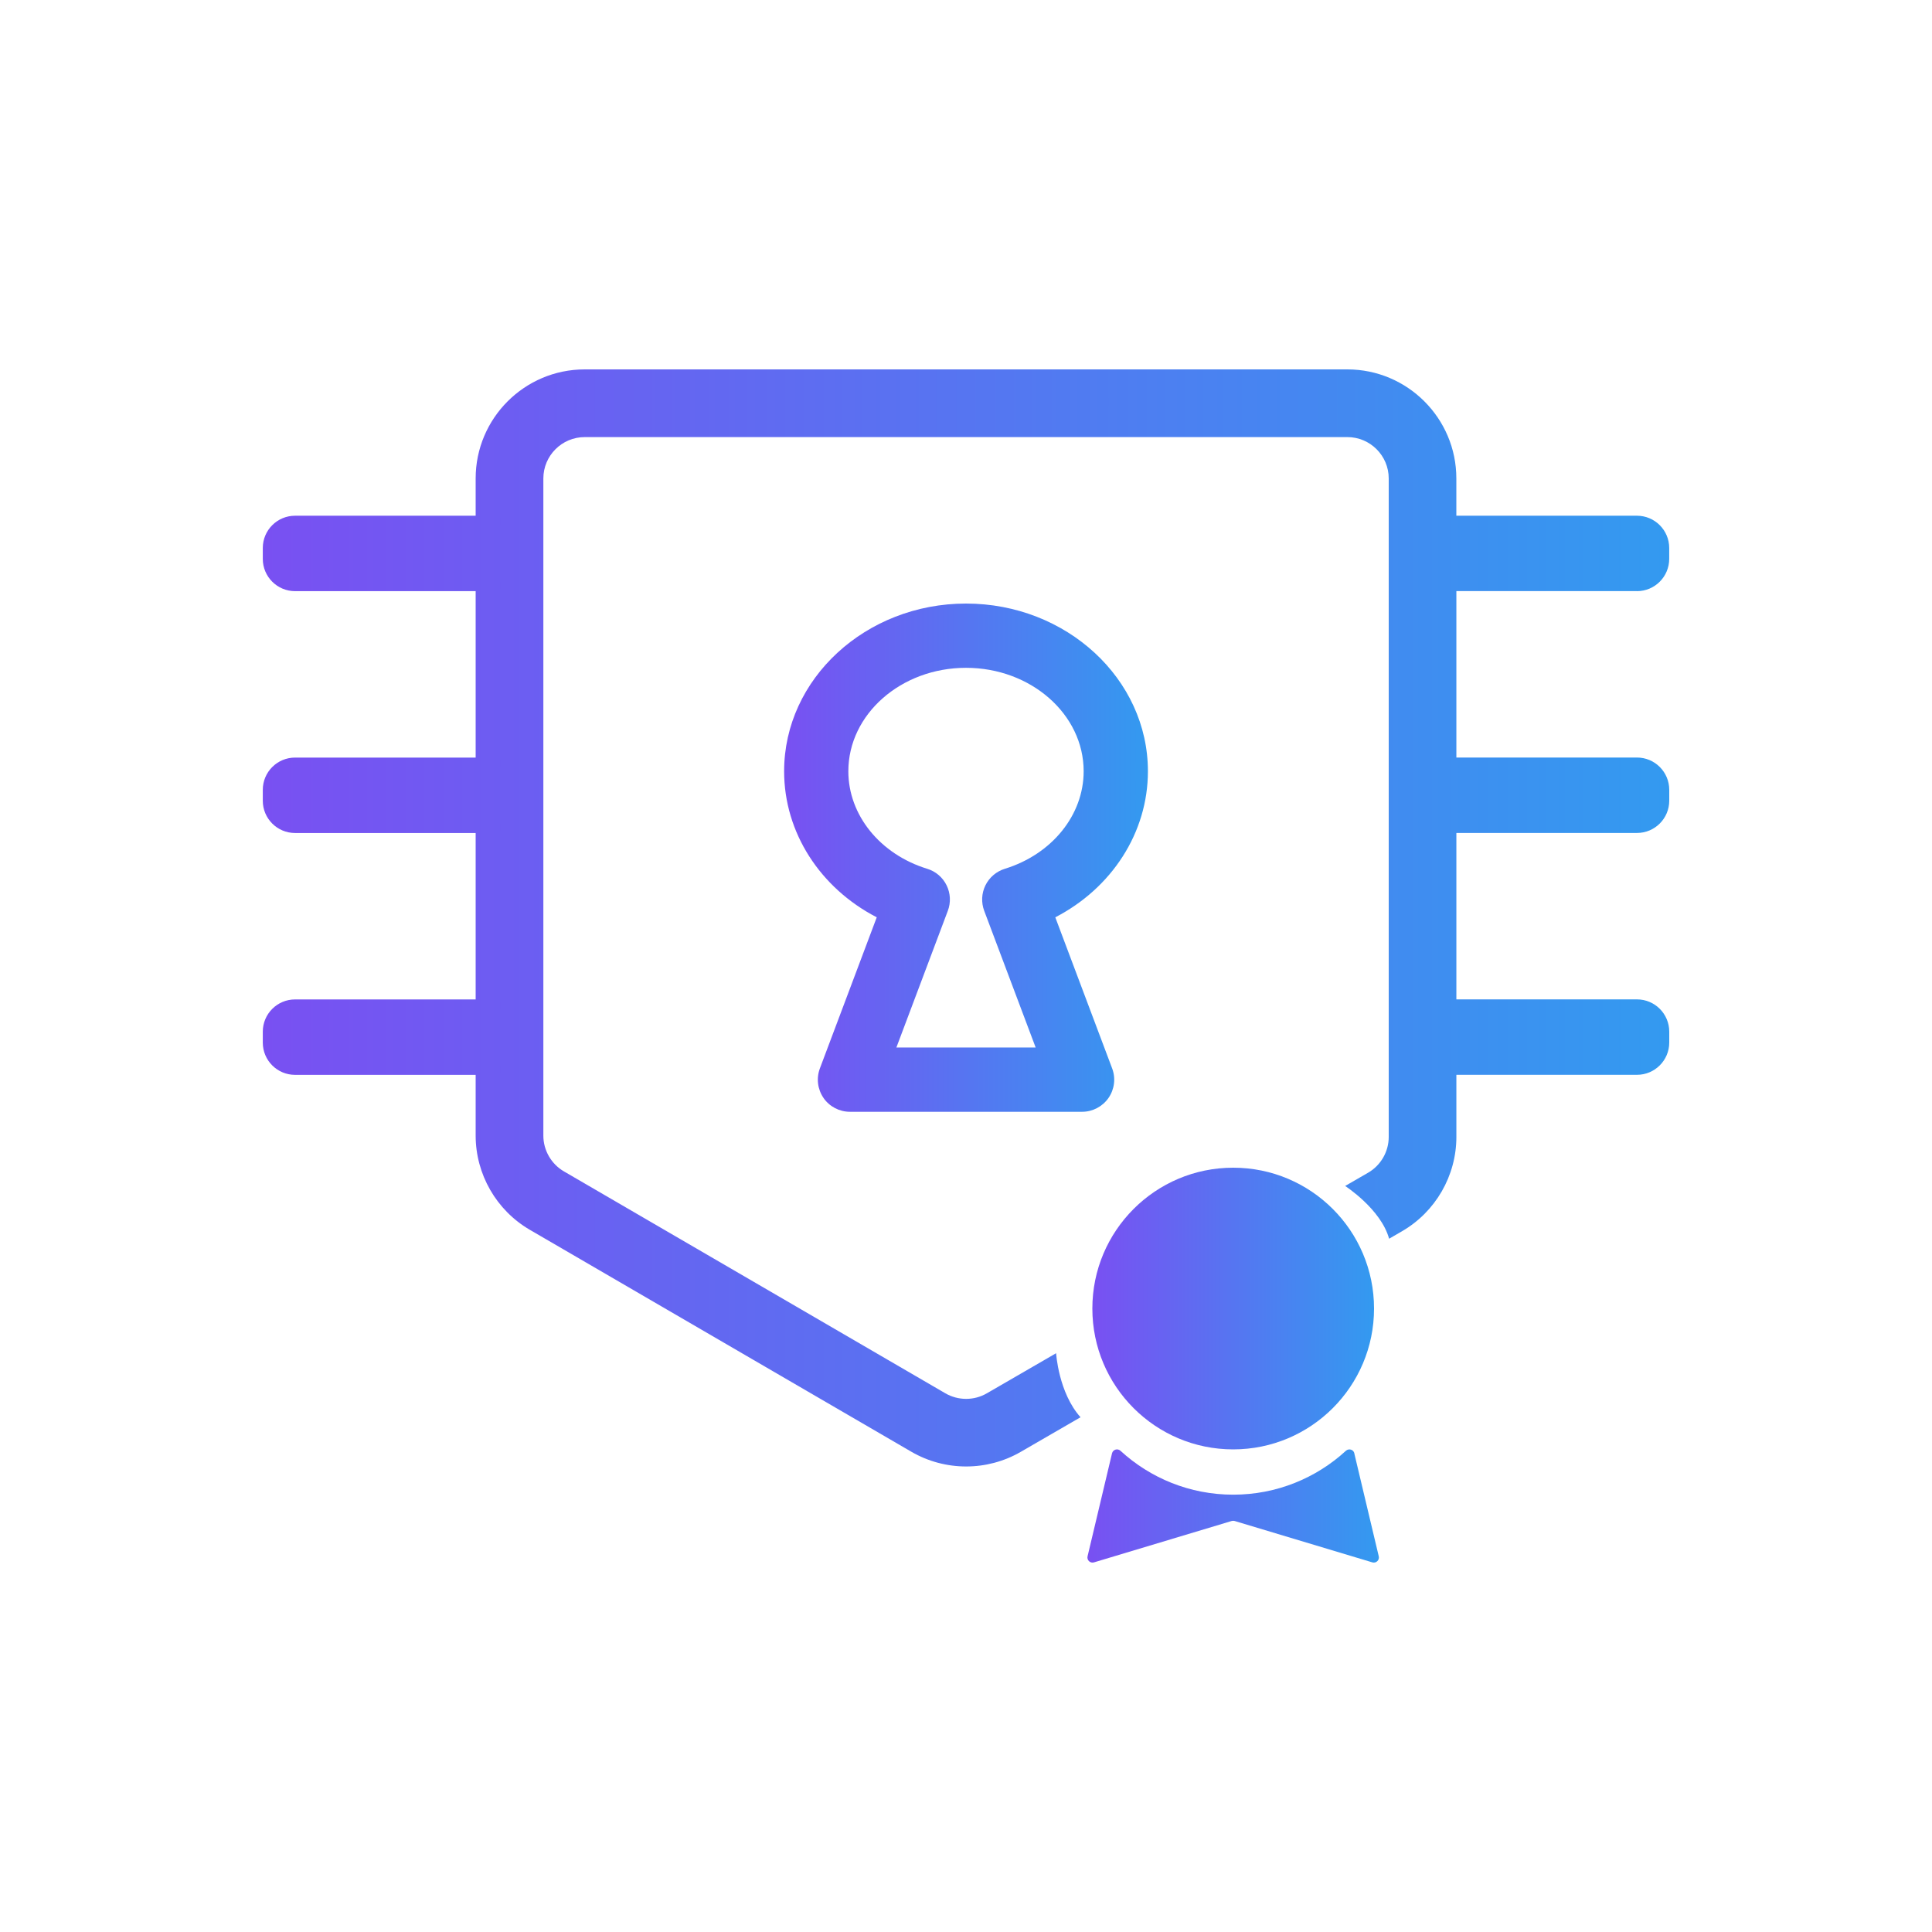
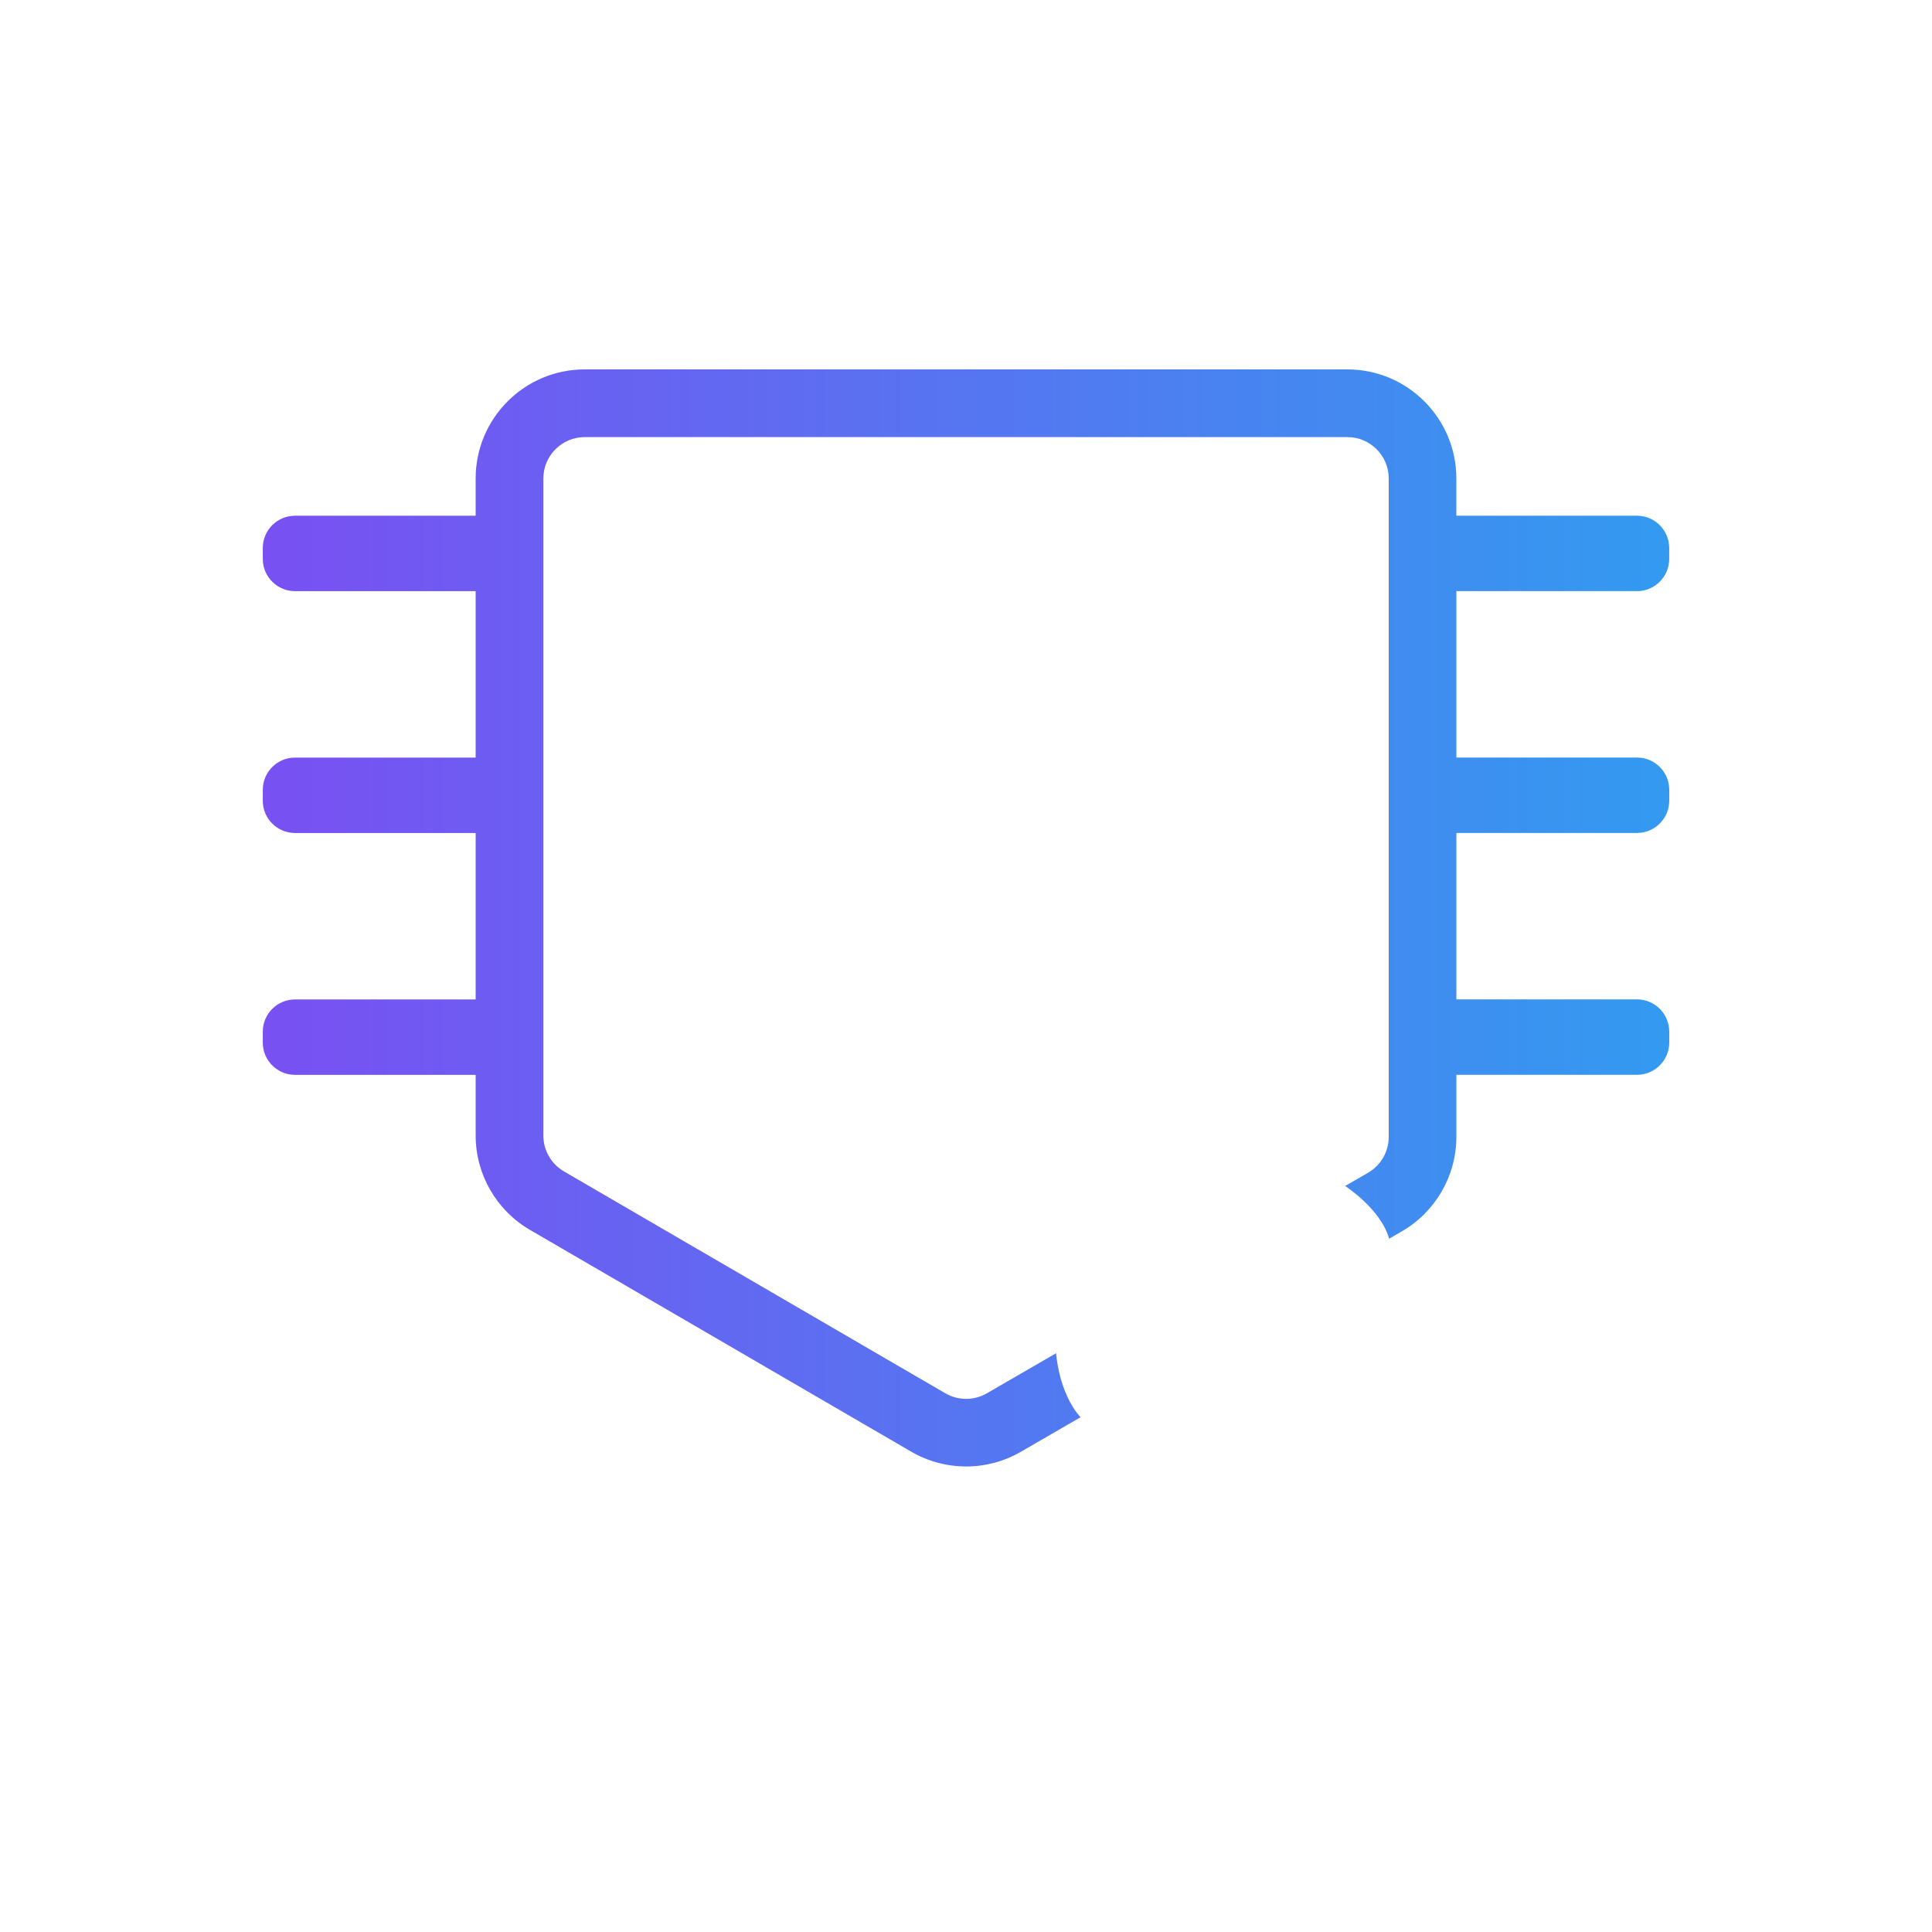
<svg xmlns="http://www.w3.org/2000/svg" xmlns:xlink="http://www.w3.org/1999/xlink" id="Layer_1" data-name="Layer 1" viewBox="0 0 500 500">
  <defs>
    <style>
      .cls-1 {
        fill: url(#SEAL_SQ_Gradiant);
      }

      .cls-2 {
        fill: url(#SEAL_SQ_Gradiant-3);
      }

      .cls-3 {
        fill: url(#SEAL_SQ_Gradiant-2);
      }

      .cls-4 {
        fill: url(#SEAL_SQ_Gradiant-4);
      }

      .cls-5 {
        fill: none;
        stroke: #39b54a;
        stroke-miterlimit: 10;
        stroke-width: 20px;
      }
    </style>
    <linearGradient id="SEAL_SQ_Gradiant" data-name="SEAL SQ Gradiant" x1="68.01" y1="237.56" x2="431.99" y2="237.56" gradientUnits="userSpaceOnUse">
      <stop offset="0" stop-color="#7950f2" />
      <stop offset="1" stop-color="#339af0" />
    </linearGradient>
    <linearGradient id="SEAL_SQ_Gradiant-2" data-name="SEAL SQ Gradiant" x1="202.92" y1="221.96" x2="297.08" y2="221.96" xlink:href="#SEAL_SQ_Gradiant" />
    <linearGradient id="SEAL_SQ_Gradiant-3" data-name="SEAL SQ Gradiant" x1="281.43" y1="389.75" x2="356.87" y2="389.75" xlink:href="#SEAL_SQ_Gradiant" />
    <linearGradient id="SEAL_SQ_Gradiant-4" data-name="SEAL SQ Gradiant" x1="282.7" y1="338.65" x2="355.6" y2="338.65" xlink:href="#SEAL_SQ_Gradiant" />
  </defs>
  <rect class="cls-5" x="-3666.83" y="-5789.14" width="5338.4" height="7300.92" />
  <g>
    <path class="cls-1" d="M423.64,152.99c4.61,0,8.35-3.74,8.35-8.35v-2.82c0-4.61-3.74-8.35-8.35-8.35h-46.74v-9.66c0-15.56-12.66-28.21-28.21-28.21H151.31c-15.56,0-28.21,12.66-28.21,28.21v9.66h-46.74c-4.61,0-8.35,3.74-8.35,8.35v2.82c0,4.61,3.74,8.35,8.35,8.35h46.74v43.07h-46.74c-4.61,0-8.35,3.74-8.35,8.35v2.82c0,4.61,3.74,8.35,8.35,8.35h46.74v43.07h-46.74c-4.61,0-8.35,3.74-8.35,8.35v2.82c0,4.61,3.74,8.35,8.35,8.35h46.74v15.72c0,10.01,5.37,19.35,14.02,24.38l98.72,57.43c4.37,2.54,9.28,3.82,14.19,3.82s9.77-1.26,14.13-3.78c0,0,10.87-6.28,15.48-8.96-5.7-6.36-6.32-16.57-6.32-16.57l-17.93,10.38c-3.31,1.92-7.43,1.91-10.74-.01l-98.71-57.43c-3.28-1.91-5.32-5.45-5.32-9.25V123.82c0-5.9,4.8-10.7,10.7-10.7h197.38c5.9,0,10.7,4.8,10.7,10.7v170.42c0,3.81-2.05,7.36-5.34,9.26l-5.94,3.43s9.26,5.96,11.38,13.65c2.22-1.29,3.33-1.93,3.33-1.93,8.69-5.03,14.08-14.38,14.08-24.42v-16.07h46.74c4.61,0,8.35-3.74,8.35-8.35v-2.82c0-4.61-3.74-8.35-8.35-8.35h-46.74v-43.07h46.74c4.61,0,8.35-3.74,8.35-8.35v-2.82c0-4.61-3.74-8.35-8.35-8.35h-46.74v-43.07h46.74Z" />
-     <path class="cls-3" d="M213.12,284.15c1.55,2.24,4.11,3.58,6.84,3.58h60.08c2.73,0,5.28-1.34,6.84-3.58,1.55-2.24,1.91-5.11,.94-7.66l-14.71-39.09c14.62-7.57,23.97-21.91,23.97-37.8,0-23.93-21.12-43.4-47.07-43.4s-47.08,19.47-47.08,43.4c0,15.89,9.34,30.22,23.97,37.8l-14.71,39.09c-.96,2.55-.61,5.42,.94,7.66Zm6.43-84.55c0-14.76,13.66-26.77,30.45-26.77s30.45,12.01,30.45,26.77c0,11.33-8.2,21.48-20.4,25.24-2.19,.68-4.01,2.23-5.02,4.28-1.01,2.06-1.12,4.44-.32,6.59l13.32,35.39h-36.05l13.32-35.39c.81-2.15,.69-4.53-.32-6.59-1.01-2.06-2.82-3.61-5.02-4.28-12.21-3.76-20.41-13.91-20.41-25.24Z" />
-     <path class="cls-2" d="M350.51,376.12c-.23-.99-1.44-1.34-2.19-.66-7.68,7.05-17.92,11.36-29.17,11.36s-21.49-4.31-29.17-11.36c-.75-.69-1.95-.33-2.19,.66l-6.33,26.65c-.24,.99,.69,1.86,1.66,1.57l35.64-10.71c.25-.07,.51-.07,.76,0l35.64,10.71c.97,.29,1.9-.58,1.66-1.57l-6.33-26.65Z" />
-     <circle class="cls-4" cx="319.15" cy="338.65" r="36.45" />
  </g>
</svg>